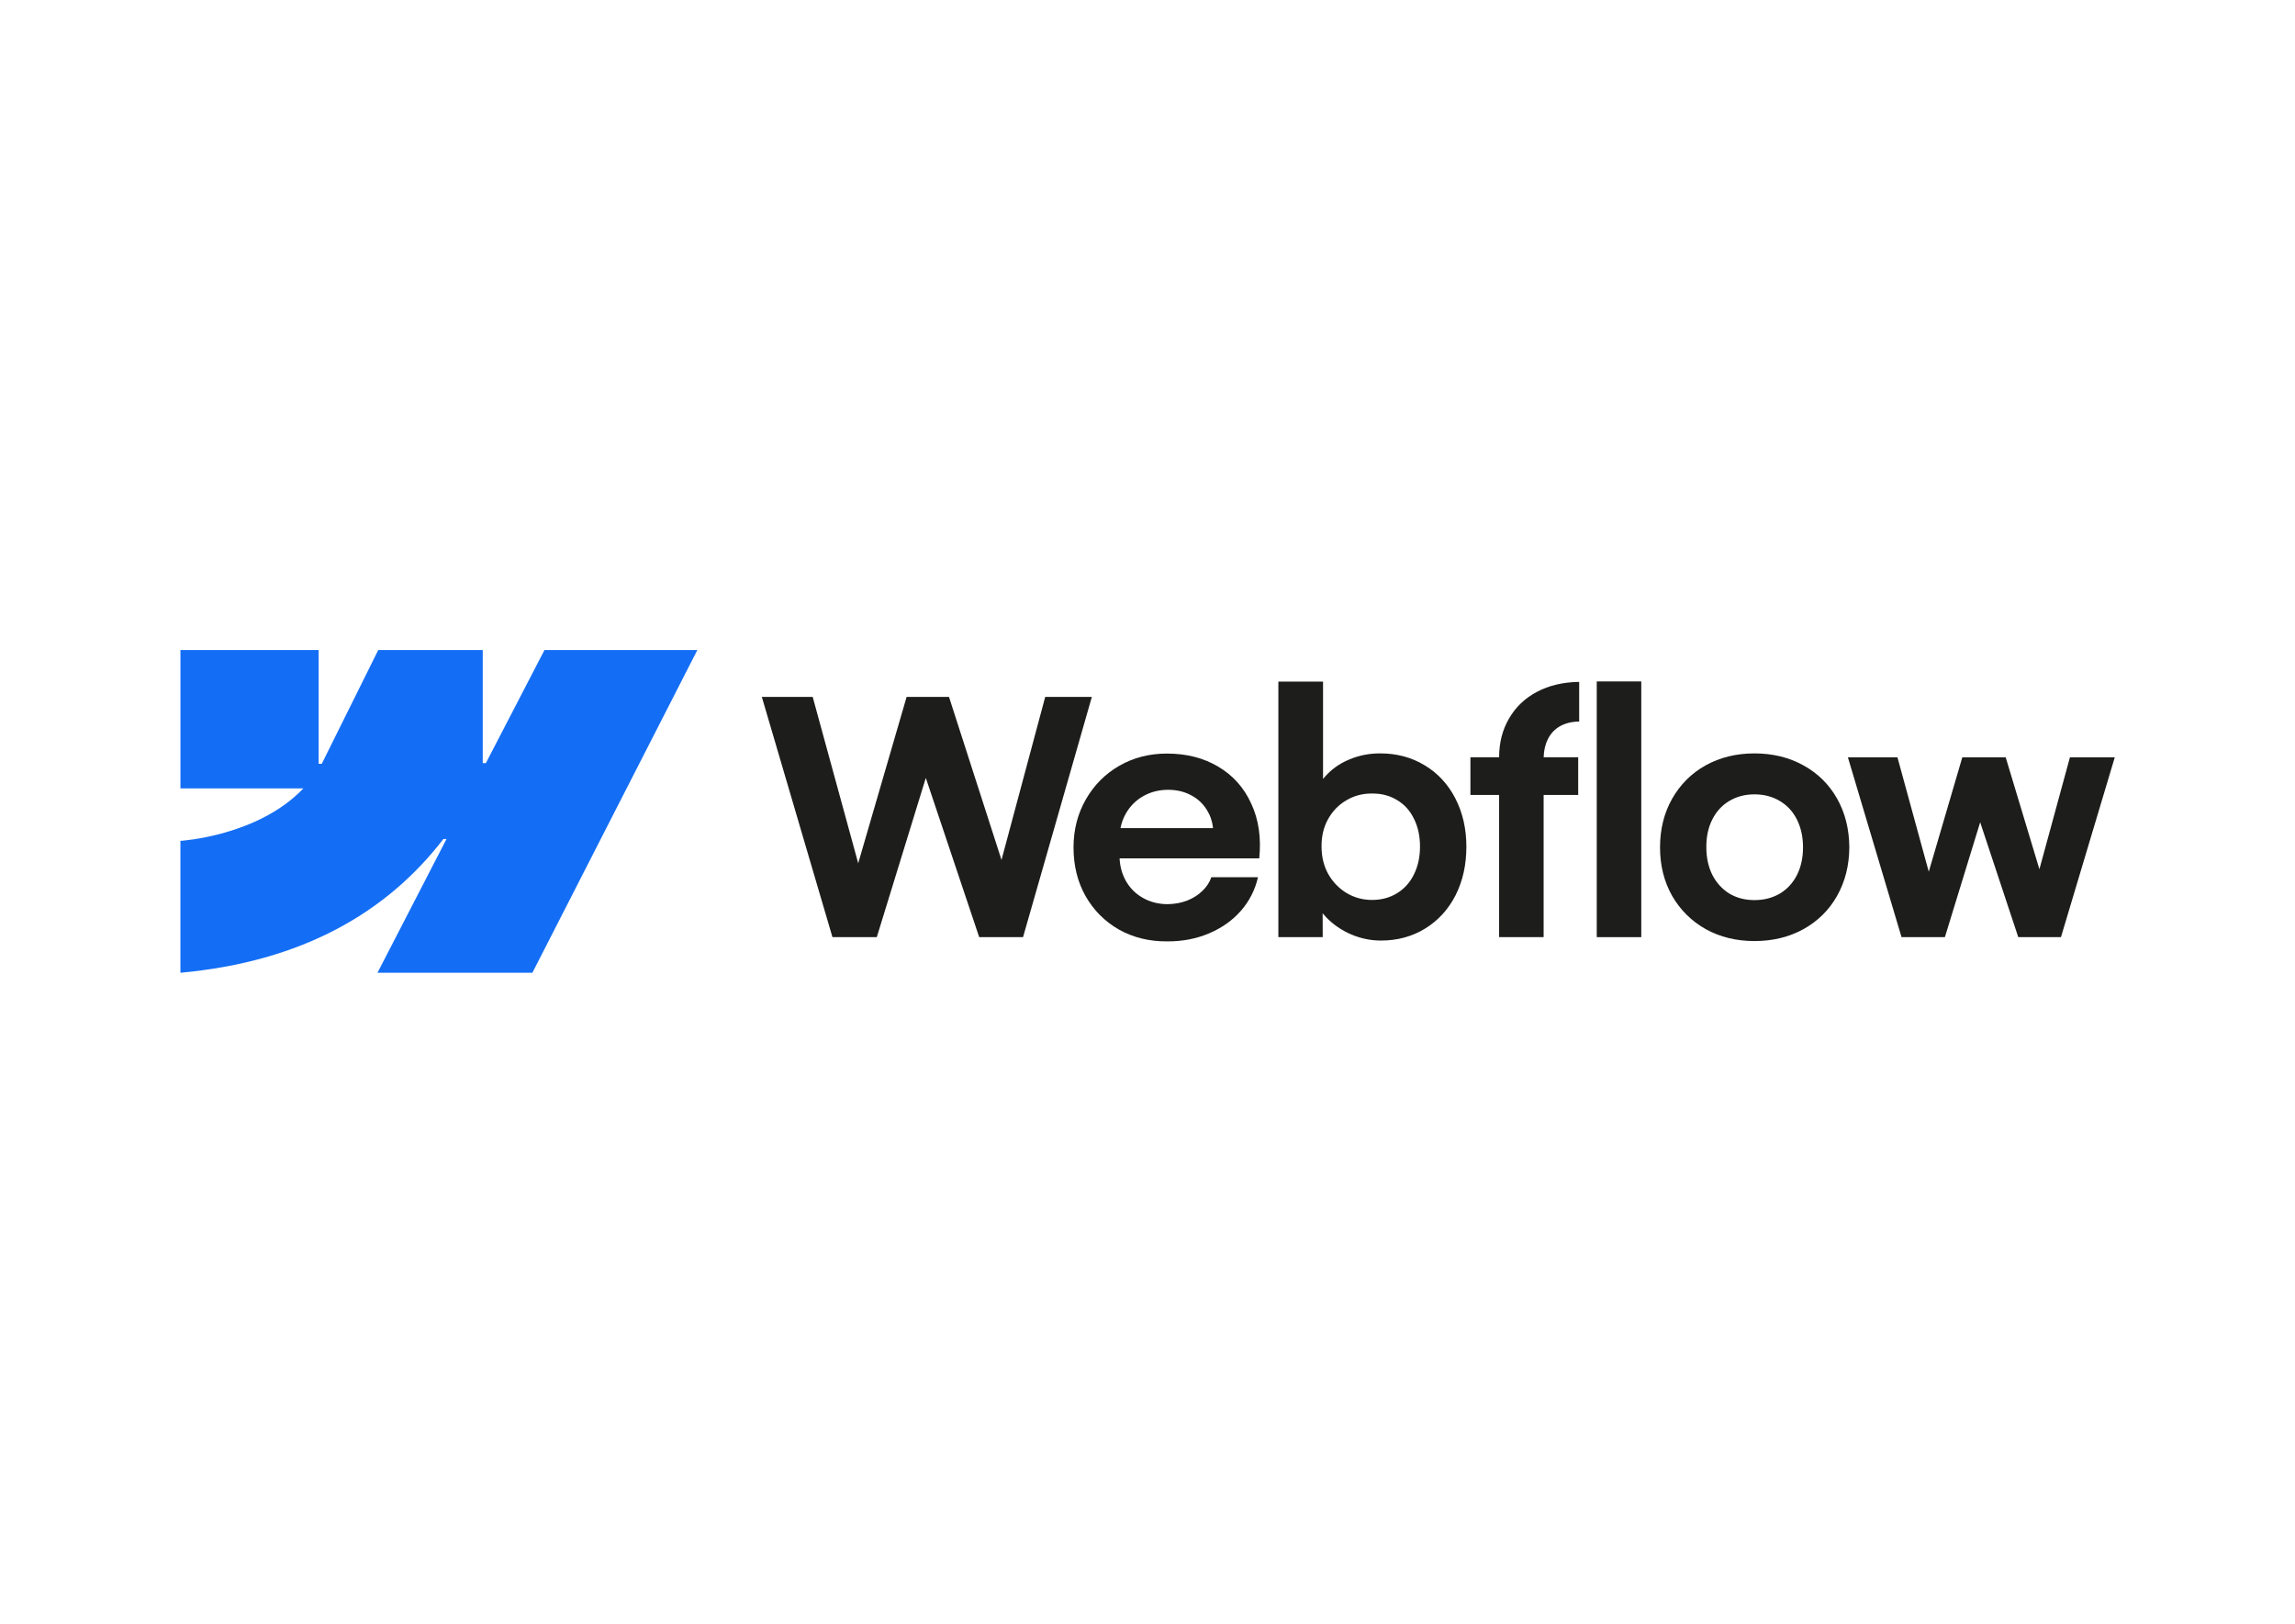
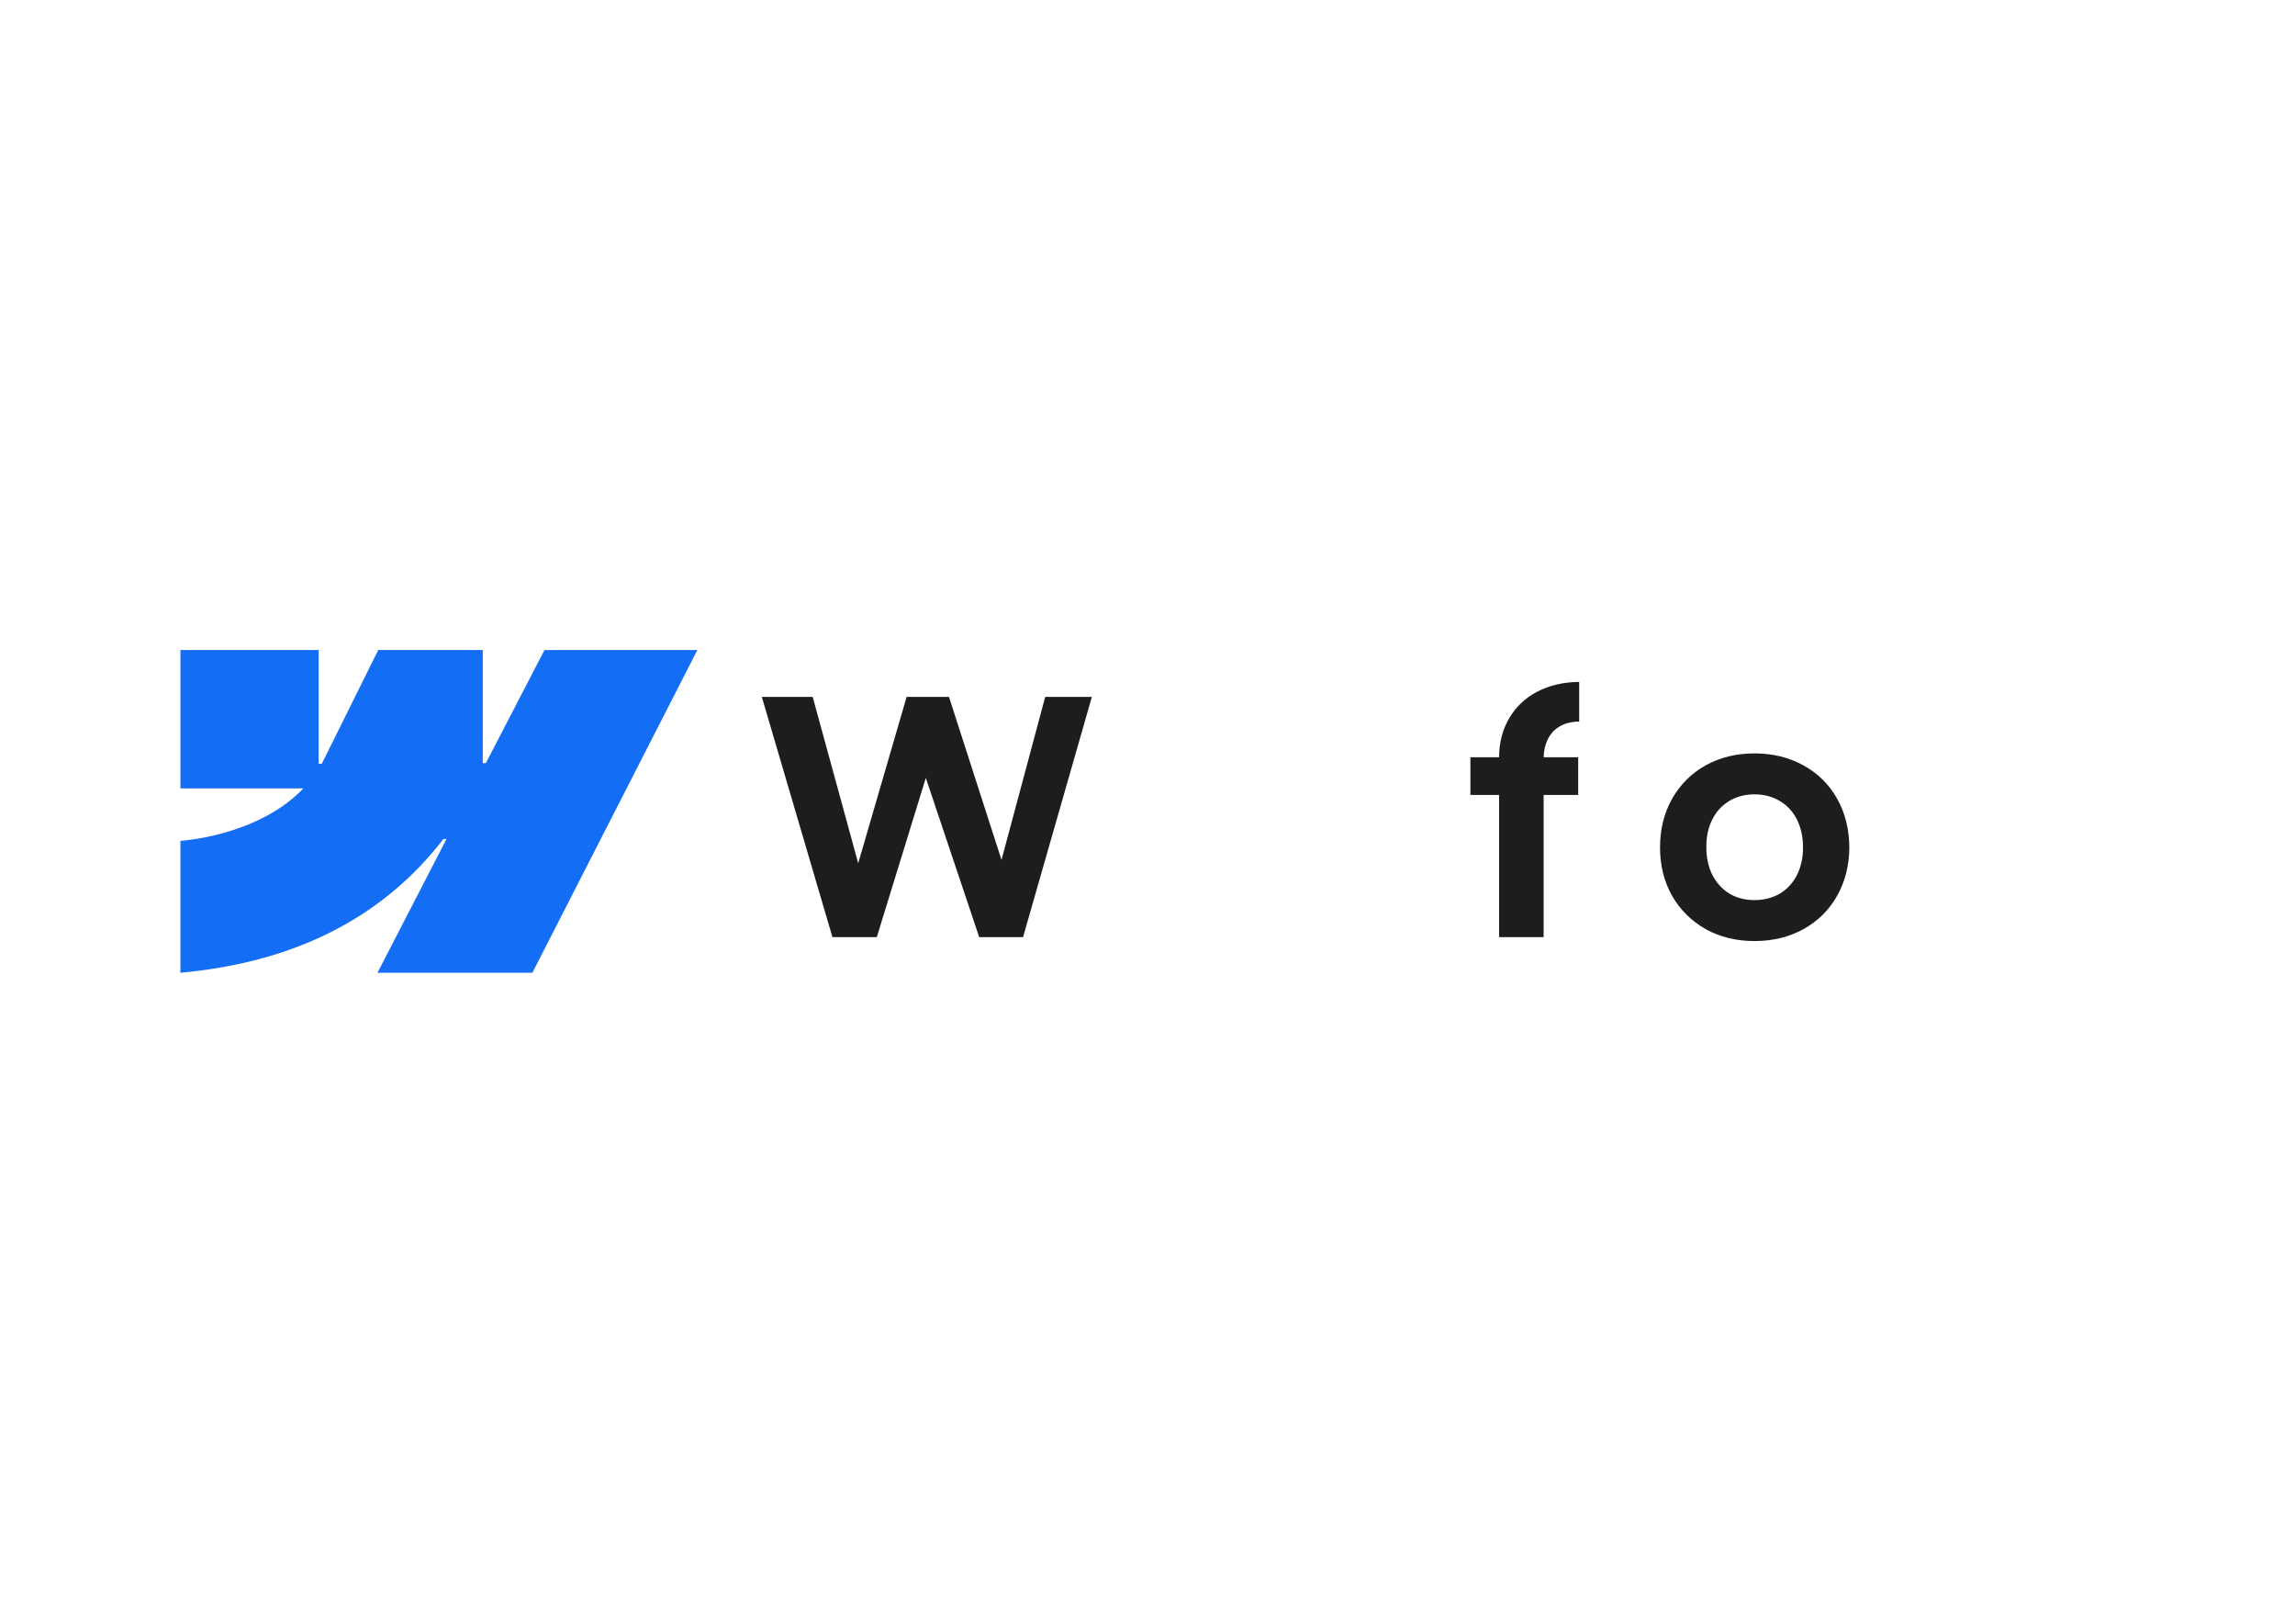
<svg xmlns="http://www.w3.org/2000/svg" width="236" height="167" viewBox="0 0 236 167" fill="none">
  <path fill-rule="evenodd" clip-rule="evenodd" d="M71.709 66.844L54.747 100.027H38.816L45.914 86.275H45.594C39.738 93.883 31.001 98.891 18.552 100.027V86.465C18.552 86.465 26.516 85.994 31.197 81.068H18.555V66.844H32.767V78.543H33.086L38.895 66.844H49.642V78.47H49.962L55.989 66.844H71.709Z" fill="#146EF5" />
-   <path d="M164.198 96.366H168.776V70.071H164.198V96.366Z" fill="#1D1D1B" />
-   <path fill-rule="evenodd" clip-rule="evenodd" d="M138.967 96.096C139.962 96.511 140.974 96.716 142.003 96.716C143.701 96.716 145.221 96.301 146.563 95.474C147.903 94.646 148.943 93.504 149.683 92.051C150.421 90.587 150.791 88.923 150.791 87.069C150.791 85.211 150.409 83.55 149.65 82.086C148.89 80.622 147.833 79.486 146.479 78.68C145.128 77.864 143.589 77.46 141.868 77.471C140.772 77.471 139.721 77.684 138.717 78.108C137.711 78.534 136.873 79.138 136.203 79.92C136.152 79.979 136.102 80.041 136.051 80.1V70.087H131.457V96.366H136.018L136.009 93.911C136.127 94.057 136.253 94.197 136.388 94.335C137.111 95.084 137.972 95.67 138.967 96.096ZM143.659 91.852C142.911 92.309 142.056 92.539 141.094 92.539C140.144 92.539 139.272 92.303 138.479 91.835C137.686 91.352 137.055 90.699 136.584 89.871C136.127 89.043 135.897 88.104 135.897 87.052C135.886 86 136.11 85.06 136.567 84.232C137.035 83.393 137.669 82.745 138.462 82.285C139.255 81.817 140.133 81.587 141.094 81.598C142.056 81.587 142.911 81.811 143.659 82.269C144.419 82.715 144.999 83.36 145.403 84.199C145.818 85.026 146.022 85.977 146.022 87.052C146.022 88.126 145.815 89.077 145.403 89.905C145.002 90.732 144.422 91.38 143.659 91.852Z" fill="#1D1D1B" />
  <path d="M78.341 71.664H83.572L88.251 88.769L93.229 71.664H97.588L102.987 88.424L107.481 71.664H112.277L105.202 96.363H100.692L95.203 79.99L90.163 96.363H85.602L78.341 71.664Z" fill="#1D1D1B" />
-   <path fill-rule="evenodd" clip-rule="evenodd" d="M120.003 96.8C118.181 96.812 116.538 96.408 115.072 95.591C113.62 94.764 112.473 93.616 111.635 92.152C110.808 90.688 110.393 89.015 110.393 87.136C110.393 85.312 110.82 83.663 111.669 82.187C112.518 80.711 113.67 79.558 115.122 78.731C116.575 77.903 118.198 77.488 119.986 77.488C121.999 77.488 123.759 77.934 125.267 78.829C126.787 79.724 127.922 80.995 128.67 82.639C129.43 84.272 129.705 86.145 129.492 88.261H115.131C115.17 89.102 115.38 89.868 115.762 90.558C116.188 91.319 116.779 91.911 117.539 92.337C118.299 92.763 119.148 92.974 120.087 92.974C120.802 92.963 121.466 92.839 122.083 92.603C122.697 92.357 123.218 92.028 123.641 91.613C124.079 91.198 124.384 90.73 124.564 90.205H129.36C129.068 91.493 128.488 92.637 127.616 93.644C126.745 94.64 125.649 95.417 124.331 95.976C123.011 96.537 121.567 96.812 120.003 96.8ZM115.778 83.646C115.509 84.114 115.324 84.617 115.221 85.155H124.74C124.67 84.474 124.46 83.853 124.11 83.292C123.706 82.633 123.159 82.123 122.467 81.766C121.775 81.396 120.992 81.214 120.121 81.214C119.193 81.214 118.349 81.427 117.589 81.85C116.827 82.274 116.224 82.874 115.778 83.646Z" fill="#1D1D1B" />
  <path d="M154.157 77.872C154.157 76.374 154.499 75.042 155.18 73.877C155.862 72.702 156.818 71.79 158.048 71.142C159.29 70.483 160.736 70.141 162.39 70.118V74.194C161.619 74.206 160.961 74.368 160.411 74.68C159.876 74.983 159.461 75.423 159.169 76.007C158.903 76.543 158.757 77.162 158.738 77.87H162.289V81.747H158.735V96.363H154.157V81.747H151.206V77.87H154.157V77.872Z" fill="#1D1D1B" />
  <path fill-rule="evenodd" clip-rule="evenodd" d="M180.412 96.767C178.545 96.767 176.875 96.357 175.4 95.541C173.937 94.713 172.785 93.571 171.947 92.118C171.12 90.654 170.705 88.993 170.705 87.136C170.705 85.267 171.12 83.601 171.947 82.137C172.785 80.661 173.937 79.513 175.4 78.697C176.875 77.881 178.545 77.471 180.412 77.471C182.29 77.471 183.967 77.881 185.441 78.697C186.927 79.513 188.085 80.655 188.912 82.12C189.739 83.584 190.159 85.256 190.17 87.136C190.159 88.993 189.739 90.654 188.912 92.118C188.096 93.571 186.944 94.713 185.458 95.541C183.972 96.36 182.29 96.767 180.412 96.767ZM180.412 92.556C181.396 92.556 182.268 92.331 183.028 91.885C183.787 91.428 184.373 90.788 184.788 89.972C185.203 89.144 185.408 88.199 185.408 87.136C185.408 86.061 185.2 85.11 184.788 84.283C184.373 83.455 183.787 82.818 183.028 82.369C182.268 81.912 181.396 81.682 180.412 81.682C179.44 81.682 178.573 81.912 177.814 82.369C177.065 82.818 176.482 83.455 176.07 84.283C175.655 85.11 175.456 86.061 175.467 87.136C175.467 88.199 175.675 89.144 176.087 89.972C176.513 90.788 177.093 91.425 177.83 91.885C178.579 92.331 179.44 92.556 180.412 92.556Z" fill="#1D1D1B" />
-   <path d="M195.118 77.872H190.022L195.538 96.363H199.998L203.626 84.552L207.542 96.363H211.934L217.468 77.872H212.857L209.717 89.383L206.249 77.872H201.79L198.339 89.635L195.118 77.872Z" fill="#1D1D1B" />
</svg>